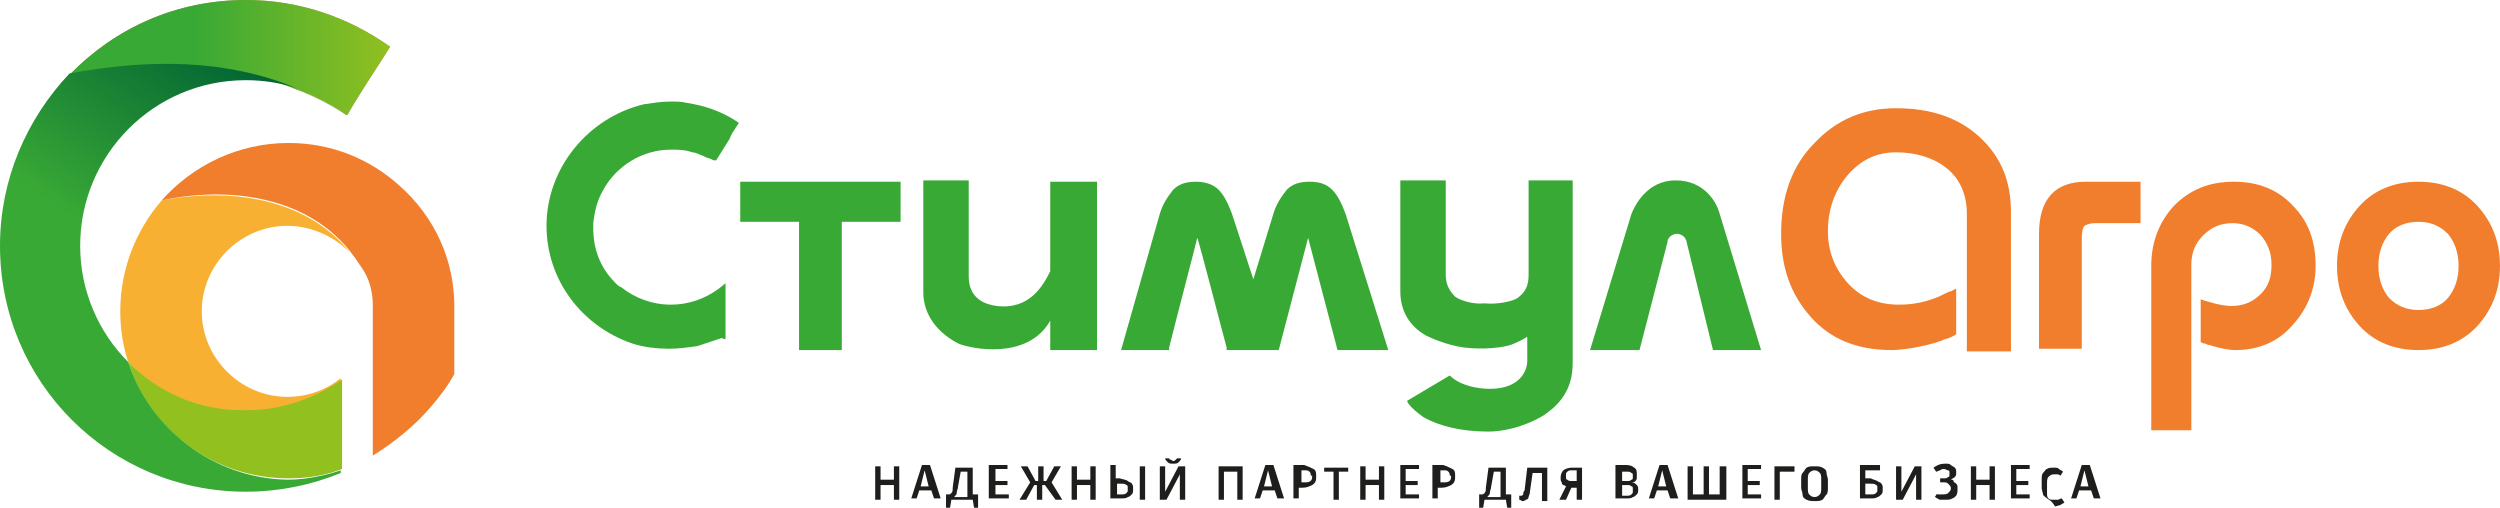
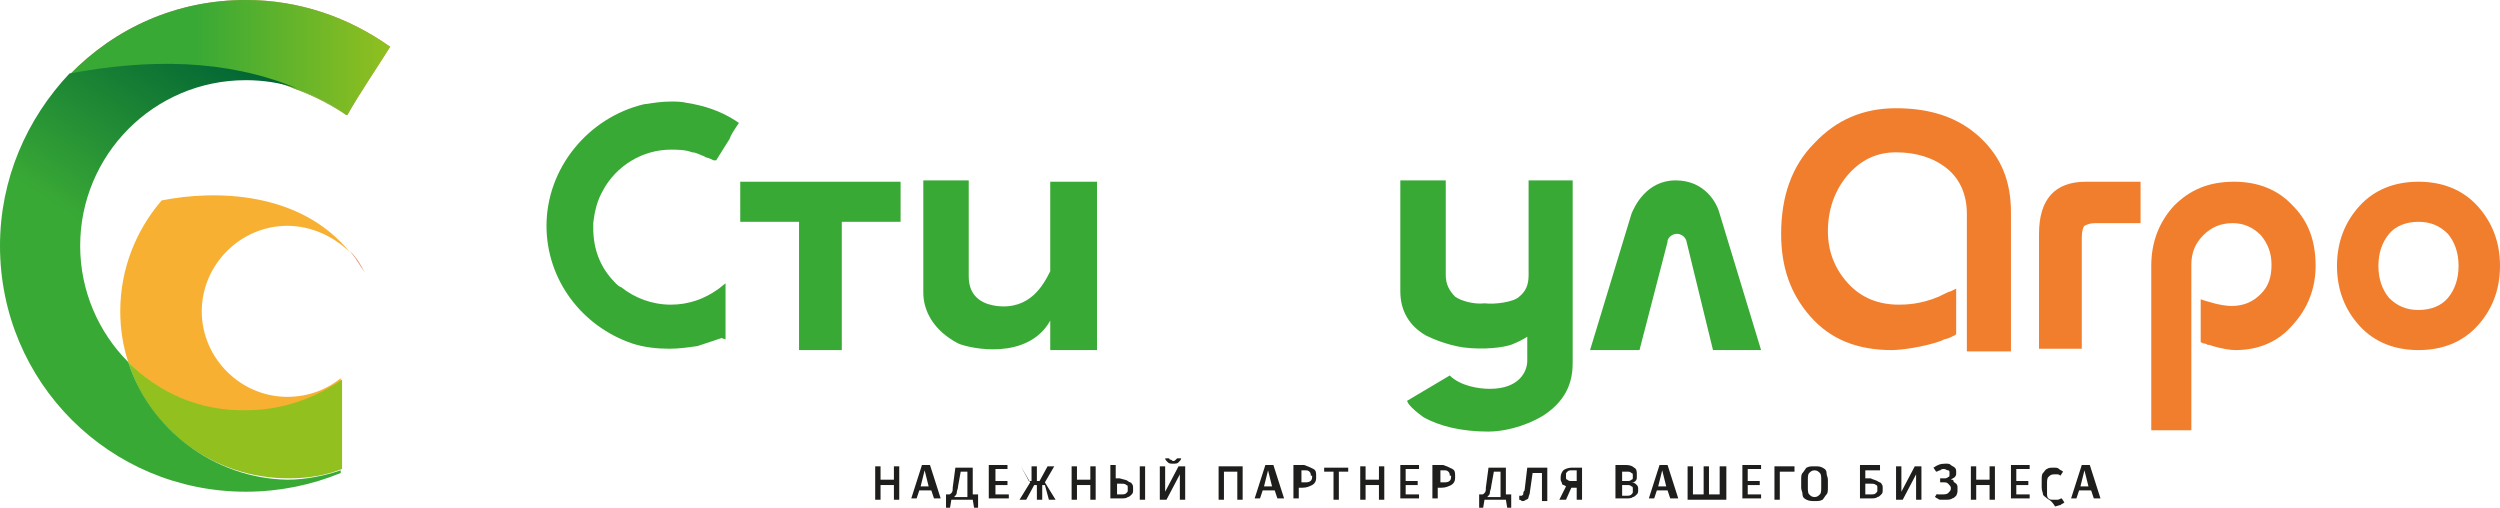
<svg xmlns="http://www.w3.org/2000/svg" version="1.1" id="Слой_1" x="0px" y="0px" viewBox="0 0 187.1 38" style="enable-background:new 0 0 187.1 38;" xml:space="preserve">
  <style type="text/css">
	.st0{fill:url(#SVGID_1_);}
	.st1{fill:#E2916E;}
	.st2{fill:url(#SVGID_00000007396207179481102250000014116707882815146678_);}
	.st3{fill:#F7B032;}
	.st4{fill:#92C01F;}
	.st5{fill:url(#SVGID_00000069390302159287799200000016678380261961544071_);}
	.st6{fill:#F07E2D;}
	.st7{fill:#1E1E1C;}
	.st8{fill:#39A935;}
</style>
  <g>
    <linearGradient id="SVGID_1_" gradientUnits="userSpaceOnUse" x1="4.199" y1="7.628" x2="29.467" y2="7.628">
      <stop offset="0.418" style="stop-color:#39A935" />
      <stop offset="1" style="stop-color:#92C01F" />
    </linearGradient>
    <path class="st0" d="M25.9,8.6c-1.1-0.8-2.3-1.5-3.7-1.9C23.5,7.2,24.7,7.8,25.9,8.6z" />
    <path class="st1" d="M29.2,3.5C26.1,1.3,22.4,0,18.4,0C13.2,0,8.6,2.1,5.2,5.6c5.9-1.1,11.7-1.1,17,1.1c1.3,0.4,2.6,1.1,3.7,1.9   c0,0,0,0,0.1,0C26.9,7,28.2,5.1,29.2,3.5z" />
    <linearGradient id="SVGID_00000045603405074353833440000014995365678177046707_" gradientUnits="userSpaceOnUse" x1="4.199" y1="4.318" x2="29.467" y2="4.318">
      <stop offset="0.418" style="stop-color:#39A935" />
      <stop offset="1" style="stop-color:#92C01F" />
    </linearGradient>
    <path style="fill:url(#SVGID_00000045603405074353833440000014995365678177046707_);" d="M29.2,3.5C26.1,1.3,22.4,0,18.4,0   C13.2,0,8.6,2.1,5.2,5.6c5.9-1.1,11.7-1.1,17,1.1c1.3,0.4,2.6,1.1,3.7,1.9c0,0,0,0,0.1,0C26.9,7,28.2,5.1,29.2,3.5z" />
    <path class="st3" d="M12.1,15C10.2,17.2,9,20.1,9,23.3c0,1.3,0.2,2.6,0.6,3.8c2.2,2.3,5.4,3.7,8.8,3.7c2.7,0,5.1-0.8,7.1-2.3v-0.2   c-1.1,0.9-2.5,1.4-4,1.4c-3.5,0-6.4-2.9-6.4-6.4c0-3.5,2.9-6.4,6.4-6.4c1.8,0,3.5,0.8,4.7,2C22.5,14.3,16.1,14.2,12.1,15z" />
    <path class="st4" d="M9.6,27.1c1.6,5.1,6.4,8.7,12,8.7c1.4,0,2.7-0.2,4-0.7v-6.7c-2,1.4-4.5,2.3-7.1,2.3   C15,30.8,11.9,29.4,9.6,27.1z" />
    <linearGradient id="SVGID_00000062900387483207581100000015740427584141082810_" gradientUnits="userSpaceOnUse" x1="4.438" y1="36.925" x2="27.77" y2="1.21">
      <stop offset="0.418" style="stop-color:#39A935" />
      <stop offset="0.805" style="stop-color:#026634" />
    </linearGradient>
    <path style="fill:url(#SVGID_00000062900387483207581100000015740427584141082810_);" d="M9.6,27.1c-2.2-2.2-3.6-5.3-3.6-8.7   c0-6.8,5.5-12.4,12.4-12.4c1.3,0,2.6,0.2,3.8,0.6c-5.3-2.2-11.1-2.2-17-1.1C2,8.9,0,13.4,0,18.4c0,10.2,8.2,18.4,18.4,18.4   c2.5,0,4.9-0.5,7.1-1.4v-0.2c-1.2,0.4-2.6,0.7-4,0.7C16,35.8,11.2,32.1,9.6,27.1z" />
    <path class="st1" d="M26.7,19.5c0.2,0.3,0.4,0.6,0.6,0.9c-0.3-0.6-0.6-1.1-1.1-1.6C26.4,19.1,26.6,19.3,26.7,19.5z" />
-     <path class="st6" d="M29.9,13.9c-2.2-2-5.1-3.2-8.3-3.2c-3.8,0-7.2,1.7-9.5,4.3c4-0.9,10.4-0.8,14.1,3.8c0.4,0.5,0.8,1,1.1,1.6   c0.4,0.7,0.6,1.6,0.6,2.4h0v0.4v2.9V34v0.1c1.6-1,3.1-2.2,4.3-3.6c0.7-0.8,1.3-1.6,1.8-2.5v-4.7C34.1,19.5,32.5,16.2,29.9,13.9z" />
  </g>
  <g>
    <g>
      <path class="st7" d="M67.3,37.4h-0.4v-1.1h-1v1.1h-0.4v-2.5h0.4v1h1v-1h0.4V37.4z" />
      <path class="st7" d="M69.7,36.7h-0.9l-0.2,0.6h-0.4l0.8-2.5h0.6l0.8,2.5h-0.5L69.7,36.7z M68.9,36.4h0.6l-0.3-1.2L68.9,36.4z" />
      <path class="st7" d="M73.2,37v1h-0.3l-0.1-0.6h-1.6L71.1,38h-0.3v-1H71c0.1,0,0.1,0,0.2-0.1c0.1-0.1,0.1-0.2,0.1-0.4l0.2-1.5h1.3    V37H73.2z M72.4,35.3h-0.5l-0.2,1.1c0,0.2-0.1,0.3-0.1,0.5c0,0.1-0.1,0.2-0.2,0.3h1V35.3z" />
      <path class="st7" d="M74.5,35.3V36h0.9v0.3h-0.9V37h1v0.3H74v-2.5h1.4v0.3H74.5z" />
-       <path class="st7" d="M78.2,36.3h-0.2v1.1h-0.4v-1.1h-0.2l-0.6,1.1h-0.5l0.8-1.3l-0.7-1.2h0.5l0.6,1.1h0.2v-1.1h0.4V36h0.2l0.6-1.1    h0.5l-0.7,1.2l0.8,1.3h-0.5L78.2,36.3z" />
+       <path class="st7" d="M78.2,36.3h-0.2v1.1h-0.4v-1.1h-0.2l-0.6,1.1h-0.5l0.8-1.3l-0.7-1.2l0.6,1.1h0.2v-1.1h0.4V36h0.2l0.6-1.1    h0.5l-0.7,1.2l0.8,1.3h-0.5L78.2,36.3z" />
      <path class="st7" d="M82,37.4h-0.4v-1.1h-1v1.1h-0.4v-2.5h0.4v1h1v-1H82V37.4z" />
      <path class="st7" d="M84.4,36c0.1,0.1,0.3,0.1,0.3,0.2c0.1,0.1,0.1,0.2,0.1,0.3v0.2c0,0.1,0,0.2-0.1,0.3c-0.1,0.1-0.2,0.2-0.3,0.2    c-0.1,0.1-0.3,0.1-0.5,0.1h-0.8v-2.5h0.4v1h0.3C84.1,35.9,84.3,35.9,84.4,36z M84.4,36.5c0-0.1,0-0.2-0.1-0.2    c-0.1-0.1-0.2-0.1-0.4-0.1h-0.3V37h0.3c0.2,0,0.3,0,0.4-0.1c0.1-0.1,0.1-0.1,0.1-0.2V36.5z M85.7,34.9v2.5h-0.4v-2.5H85.7z" />
      <path class="st7" d="M88.7,34.9v2.5h-0.4v-1.9l-1,1.9h-0.5v-2.5h0.4v1.9l1-1.9H88.7z M87.4,34.6c-0.1-0.1-0.2-0.2-0.2-0.3l0.3,0    c0,0.1,0.1,0.1,0.1,0.1c0.1,0,0.1,0.1,0.2,0.1c0.1,0,0.1,0,0.2-0.1s0.1-0.1,0.1-0.1l0.3,0c0,0.1-0.1,0.2-0.2,0.3    c-0.1,0.1-0.2,0.1-0.4,0.1S87.5,34.7,87.4,34.6z" />
      <path class="st7" d="M93,37.4h-0.4v-2.1h-1v2.1h-0.4v-2.5H93V37.4z" />
      <path class="st7" d="M95.4,36.7h-0.9l-0.2,0.6h-0.4l0.8-2.5h0.6l0.8,2.5h-0.5L95.4,36.7z M94.6,36.4h0.6l-0.3-1.2L94.6,36.4z" />
      <path class="st7" d="M98.3,35.1c0.2,0.1,0.2,0.3,0.2,0.5v0.2c0,0.2-0.1,0.4-0.3,0.5s-0.4,0.2-0.7,0.2h-0.3v0.8h-0.4v-2.5h0.8    C97.9,34.9,98.1,35,98.3,35.1z M98.1,35.6c0-0.1,0-0.2-0.1-0.3s-0.2-0.1-0.3-0.1h-0.3v0.9h0.3c0.3,0,0.5-0.1,0.5-0.4V35.6z" />
      <path class="st7" d="M100.9,35.3h-0.7v2.1h-0.4v-2.1h-0.7v-0.3h1.8V35.3z" />
      <path class="st7" d="M103.6,37.4h-0.4v-1.1h-1v1.1h-0.4v-2.5h0.4v1h1v-1h0.4V37.4z" />
      <path class="st7" d="M105.2,35.3V36h0.9v0.3h-0.9V37h1v0.3h-1.4v-2.5h1.4v0.3H105.2z" />
      <path class="st7" d="M108.7,35.1c0.2,0.1,0.2,0.3,0.2,0.5v0.2c0,0.2-0.1,0.4-0.3,0.5s-0.4,0.2-0.7,0.2h-0.3v0.8h-0.4v-2.5h0.8    C108.3,34.9,108.5,35,108.7,35.1z M108.5,35.6c0-0.1,0-0.2-0.1-0.3s-0.2-0.1-0.3-0.1h-0.3v0.9h0.3c0.3,0,0.5-0.1,0.5-0.4V35.6z" />
      <path class="st7" d="M113.1,37v1h-0.3l-0.1-0.6h-1.6L111,38h-0.3v-1h0.2c0.1,0,0.1,0,0.2-0.1c0.1-0.1,0.1-0.2,0.1-0.4l0.2-1.5h1.3    V37H113.1z M112.3,35.3h-0.5l-0.2,1.1c0,0.2-0.1,0.3-0.1,0.5c0,0.1-0.1,0.2-0.2,0.3h1V35.3z" />
      <path class="st7" d="M113.7,37.4v-0.3c0,0,0,0,0.1,0c0.1,0,0.1,0,0.1,0c0,0,0.1-0.1,0.1-0.1c0-0.1,0-0.2,0.1-0.3l0.2-1.7h1.5v2.5    h-0.4v-2.1h-0.7l-0.2,1.4c0,0.2-0.1,0.3-0.1,0.4c0,0.1-0.1,0.2-0.2,0.2c-0.1,0.1-0.2,0.1-0.3,0.1    C113.8,37.4,113.7,37.4,113.7,37.4z" />
      <path class="st7" d="M118.5,37.4H118v-0.9h-0.4l-0.4,0.9h-0.5l0.5-1c-0.1-0.1-0.3-0.1-0.3-0.2s-0.1-0.2-0.1-0.3v-0.2    c0-0.2,0.1-0.4,0.2-0.5s0.4-0.2,0.6-0.2h0.8V37.4z M118,36.1v-0.9h-0.4c-0.1,0-0.2,0-0.3,0.1c-0.1,0.1-0.1,0.1-0.1,0.2v0.2    c0,0.1,0,0.2,0.1,0.2c0.1,0.1,0.2,0.1,0.3,0.1H118z" />
      <path class="st7" d="M122.5,36.3c0.1,0.1,0.1,0.2,0.1,0.3v0.1c0,0.1,0,0.2-0.1,0.3c-0.1,0.1-0.2,0.2-0.3,0.2    c-0.1,0.1-0.3,0.1-0.5,0.1h-0.8v-2.5h0.8c0.3,0,0.5,0.1,0.6,0.2c0.2,0.1,0.2,0.3,0.2,0.5v0.2c0,0.1,0,0.2-0.1,0.3    s-0.2,0.1-0.3,0.1C122.3,36.1,122.4,36.2,122.5,36.3z M121.4,35.2V36h0.4c0.1,0,0.2,0,0.3-0.1c0.1,0,0.1-0.1,0.1-0.2v-0.1    c0-0.1,0-0.2-0.1-0.2c-0.1-0.1-0.2-0.1-0.3-0.1H121.4z M122.2,36.6c0-0.1,0-0.2-0.1-0.2c-0.1-0.1-0.2-0.1-0.3-0.1h-0.4v0.8h0.3    c0.2,0,0.3,0,0.4-0.1c0.1-0.1,0.1-0.1,0.1-0.2V36.6z" />
      <path class="st7" d="M124.8,36.7H124l-0.2,0.6h-0.4l0.8-2.5h0.6l0.8,2.5H125L124.8,36.7z M124.1,36.4h0.6l-0.3-1.2L124.1,36.4z" />
      <path class="st7" d="M129.2,34.9v2.5h-2.9v-2.5h0.4V37h0.8v-2.1h0.4V37h0.8v-2.1H129.2z" />
      <path class="st7" d="M130.8,35.3V36h0.9v0.3h-0.9V37h1v0.3h-1.4v-2.5h1.4v0.3H130.8z" />
      <path class="st7" d="M134.3,35.3h-1.1v2.1h-0.4v-2.5h1.5V35.3z" />
      <path class="st7" d="M136.4,35c0.2,0.1,0.3,0.2,0.3,0.4s0.1,0.3,0.1,0.5v0.6c0,0.2,0,0.4-0.1,0.5s-0.2,0.3-0.3,0.4    c-0.2,0.1-0.3,0.1-0.6,0.1c-0.2,0-0.4,0-0.6-0.1c-0.2-0.1-0.3-0.2-0.3-0.4s-0.1-0.3-0.1-0.5v-0.6c0-0.2,0-0.4,0.1-0.5    s0.2-0.3,0.3-0.4c0.2-0.1,0.3-0.1,0.6-0.1C136.1,34.9,136.2,34.9,136.4,35z M135.4,35.4c-0.1,0.1-0.1,0.3-0.1,0.5v0.6    c0,0.2,0,0.4,0.1,0.5c0.1,0.1,0.2,0.2,0.4,0.2c0.2,0,0.3-0.1,0.4-0.2s0.1-0.3,0.1-0.5v-0.6c0-0.2,0-0.4-0.1-0.5    c-0.1-0.1-0.2-0.2-0.4-0.2C135.6,35.2,135.5,35.3,135.4,35.4z" />
      <path class="st7" d="M140.5,36c0.1,0.1,0.3,0.1,0.3,0.2c0.1,0.1,0.1,0.2,0.1,0.3v0.2c0,0.1,0,0.2-0.1,0.3    c-0.1,0.1-0.2,0.2-0.3,0.2c-0.1,0.1-0.3,0.1-0.5,0.1h-0.8v-2.5h1.5v0.4h-1.1v0.6h0.4C140.2,35.9,140.3,35.9,140.5,36z M140.5,36.5    c0-0.1,0-0.2-0.1-0.2c-0.1-0.1-0.2-0.1-0.4-0.1h-0.4V37h0.4c0.2,0,0.3,0,0.4-0.1c0.1-0.1,0.1-0.1,0.1-0.2V36.5z" />
      <path class="st7" d="M143.8,34.9v2.5h-0.4v-1.9l-1,1.9h-0.5v-2.5h0.4v1.9l1-1.9H143.8z" />
      <path class="st7" d="M145.1,37c0.1,0,0.2,0,0.3,0c0.1,0,0.3,0,0.4-0.1c0.1-0.1,0.2-0.2,0.2-0.3v-0.1c0-0.1-0.1-0.2-0.2-0.3    c-0.1-0.1-0.2-0.1-0.3-0.1h-0.3v-0.3h0.3c0.1,0,0.2,0,0.3-0.1c0.1,0,0.1-0.1,0.1-0.2v-0.1c0-0.1,0-0.2-0.1-0.2    c-0.1,0-0.2-0.1-0.3-0.1c-0.1,0-0.2,0-0.3,0.1c-0.1,0-0.2,0.1-0.3,0.1l-0.2-0.3c0.3-0.2,0.5-0.3,0.9-0.3c0.2,0,0.3,0,0.4,0.1    c0.1,0.1,0.2,0.1,0.3,0.2c0.1,0.1,0.1,0.2,0.1,0.3v0.1c0,0.1,0,0.2-0.1,0.3s-0.2,0.1-0.3,0.2c0.1,0,0.2,0,0.2,0.1s0.1,0.1,0.2,0.2    c0.1,0.1,0.1,0.2,0.1,0.3v0.2c0,0.1,0,0.2-0.1,0.4c-0.1,0.1-0.2,0.2-0.3,0.2c-0.1,0.1-0.3,0.1-0.5,0.1c-0.1,0-0.3,0-0.4,0    c-0.1,0-0.2-0.1-0.2-0.1c-0.1,0-0.1-0.1-0.2-0.1l0.2-0.3C144.9,37,145,37,145.1,37z" />
      <path class="st7" d="M149.3,37.4h-0.4v-1.1h-1v1.1h-0.4v-2.5h0.4v1h1v-1h0.4V37.4z" />
      <path class="st7" d="M150.9,35.3V36h0.9v0.3h-0.9V37h1v0.3h-1.4v-2.5h1.4v0.3H150.9z" />
      <path class="st7" d="M153.2,37.3c-0.1-0.1-0.3-0.2-0.3-0.3s-0.1-0.3-0.1-0.5v-0.6c0-0.2,0-0.4,0.1-0.5c0.1-0.1,0.2-0.3,0.3-0.3    c0.1-0.1,0.3-0.1,0.5-0.1c0.2,0,0.3,0,0.4,0.1s0.2,0.1,0.3,0.2l-0.2,0.3c-0.1-0.1-0.2-0.1-0.2-0.1s-0.2,0-0.3,0    c-0.2,0-0.3,0.1-0.4,0.2c-0.1,0.1-0.1,0.3-0.1,0.5v0.7c0,0.2,0,0.3,0.1,0.4c0.1,0.1,0.2,0.1,0.4,0.1c0.1,0,0.2,0,0.3,0    c0.1,0,0.2-0.1,0.3-0.1l0.2,0.3c-0.1,0.1-0.2,0.1-0.3,0.2c-0.1,0-0.3,0.1-0.4,0.1C153.5,37.4,153.3,37.4,153.2,37.3z" />
      <path class="st7" d="M156.5,36.7h-0.9l-0.2,0.6H155l0.8-2.5h0.6l0.8,2.5h-0.5L156.5,36.7z M155.7,36.4h0.6l-0.3-1.2L155.7,36.4z" />
    </g>
    <polygon class="st8" points="59.8,26.2 59.8,16.6 55.4,16.6 55.4,13.6 67.4,13.6 67.4,16.6 63,16.6 63,26.2  " />
-     <path class="st8" d="M100.1,26.2l-2.2-8.4c0,0,0-0.1,0-0.1c0,0,0,0,0,0.1l-2.2,8.4h-3.9l0-0.2c-0.1-0.3-2.1-8.1-2.2-8.2   c0,0,0,0,0,0l0,0c0,0,0,0,0,0c0,0.1-1.4,5.4-2.1,8.2l0,0.2h-3.6L86.8,16c0.2-0.7,0.6-1.3,1-1.8c0.4-0.4,0.9-0.6,1.7-0.6   c0.7,0,1.3,0.2,1.7,0.6c0.4,0.4,0.7,1,1,1.8l1.6,4.9l1.5-4.9c0.2-0.7,0.6-1.3,1-1.8c0.4-0.4,0.9-0.6,1.7-0.6c0.8,0,1.3,0.2,1.7,0.6   c0.4,0.4,0.7,1,1,1.8l3.2,10.2H100.1z" />
    <path class="st8" d="M69.1,21.9c0-2.5,0-7.5,0-8.1l0-0.3h3.4v0.3c0,0,0,4.8,0,6.9c0,1.7,1.3,2.1,2.1,2.2c2.5,0.3,3.5-1.6,4-2.6   l0-6.7h3.5v12.6h-3.5v-2.2c-1.7,3-6,2.1-6.9,1.7C69.8,24.7,69.1,23.2,69.1,21.9z" />
    <path class="st8" d="M117.8,13.5h-3.4v7.1c0,0.7-0.2,1.2-0.7,1.6c-0.4,0.4-1.8,0.6-2.6,0.5c0,0,0,0,0,0c0,0,0,0,0,0   c-0.8,0.1-1.8-0.2-2.2-0.5c-0.4-0.4-0.7-0.9-0.7-1.6v-7.1h-3.4v8.3c0,1.5,0.7,2.6,1.9,3.3c0.4,0.2,1.5,0.7,2.8,0.9   c1.6,0.2,3,0,3.6-0.2c0.5-0.2,0.9-0.4,1.2-0.6c0,0.7,0,1.8,0,1.8c0,0.8-0.6,2.1-2.8,2.1c-0.8,0-2.2-0.2-3-1c-1,0.6-3.2,1.9-3.2,1.9   l0.1,0.2c0.3,0.4,0.7,0.7,1.1,1c1.2,0.7,2.9,1.1,4.9,1.1c1,0,2.6-0.3,4.1-1.2c2-1.3,2.2-2.9,2.2-4v-5.2c0,0,0,0,0,0c0,0,0,0,0-0.1   V13.5z" />
    <path class="st8" d="M50.1,26.1c-0.9,0-1.9-0.1-2.8-0.4c-3.8-1.3-6.4-4.8-6.4-8.8c0-4.3,3.1-8.1,7.3-9.1c0.7-0.1,1.3-0.2,2-0.2   c0.4,0,0.8,0,1.2,0.1c1.3,0.2,2.5,0.6,3.6,1.3l0.3,0.2l-0.2,0.3c-0.2,0.3-0.4,0.6-0.5,0.9c-0.3,0.5-0.7,1.1-1,1.6L53.4,12l-0.2-0.1   c-0.2-0.1-0.4-0.1-0.5-0.2c-0.3-0.1-0.6-0.3-0.9-0.3c-0.5-0.2-1.1-0.2-1.6-0.2c-2.1,0-4.1,1.2-5.1,3.1c-0.4,0.7-0.6,1.5-0.7,2.4   l0,0.2c0,0.1,0,0.1,0,0.2c0,1.5,0.5,2.8,1.4,3.8c0.2,0.2,0.4,0.5,0.7,0.6c1,0.8,2.3,1.3,3.7,1.3c1.3,0,2.5-0.4,3.6-1.2l0.5-0.4v4.2   L54,25.3c-0.6,0.2-1.2,0.4-1.8,0.6C51.5,26,50.8,26.1,50.1,26.1z" />
    <path class="st6" d="M152.6,26.2v-8.7c0-2.6,1.2-3.9,3.5-3.9h4.1v3.1h-3.4c-0.4,0-0.6,0.1-0.8,0.2c-0.1,0.1-0.2,0.4-0.2,0.9v8.3   H152.6z" />
    <path class="st6" d="M161,32.3V19.9c0-1.8,0.6-3.3,1.7-4.5c1.2-1.2,2.6-1.8,4.5-1.8c1.8,0,3.3,0.6,4.4,1.8c1.2,1.2,1.7,2.7,1.7,4.5   c0,1.7-0.6,3.2-1.7,4.4c-1.1,1.3-2.6,1.9-4.3,1.9c-0.4,0-1-0.1-1.7-0.3c0,0-0.2-0.1-0.4-0.1c-0.1-0.1-0.3-0.1-0.3-0.1l-0.2-0.1   l0-0.2v-3l0.3,0.1c0,0,0.7,0.2,0.7,0.2c0.4,0.1,0.9,0.2,1.3,0.2c0.9,0,1.6-0.3,2.2-0.9c0.6-0.6,0.8-1.3,0.8-2.2   c0-0.9-0.3-1.6-0.8-2.2c-0.6-0.6-1.3-0.9-2.1-0.9c-0.9,0-1.6,0.3-2.2,0.9c-0.6,0.6-0.9,1.3-0.9,2.2v12.4H161z" />
    <path class="st6" d="M181,26.2c-1.8,0-3.3-0.6-4.4-1.8c-1.1-1.2-1.7-2.7-1.7-4.5c0-1.8,0.6-3.3,1.7-4.5c1.1-1.2,2.6-1.8,4.4-1.8   c1.8,0,3.3,0.6,4.4,1.8c1.1,1.2,1.7,2.7,1.7,4.5c0,1.8-0.6,3.3-1.7,4.5C184.3,25.6,182.8,26.2,181,26.2z M181,16.6   c-0.9,0-1.7,0.3-2.2,0.9c-0.5,0.6-0.8,1.4-0.8,2.4c0,1,0.3,1.8,0.8,2.4c0.6,0.6,1.3,0.9,2.2,0.9c0.9,0,1.7-0.3,2.2-0.9   c0.5-0.6,0.8-1.4,0.8-2.4c0-1-0.3-1.8-0.8-2.4C182.6,16.9,181.9,16.6,181,16.6z" />
    <path class="st6" d="M141.6,26.2c-2.6,0-4.6-0.8-6.1-2.5c-1.5-1.7-2.2-3.7-2.2-6.2c0-2.8,0.8-5.1,2.5-6.8c1.6-1.7,3.6-2.6,6.1-2.6   c2.6,0,4.7,0.7,6.3,2.2c1.6,1.5,2.3,3.3,2.3,5.6v10.4h-3.3V16c0-1.4-0.5-2.6-1.5-3.4c-1-0.8-2.3-1.2-3.8-1.2   c-1.5,0-2.7,0.6-3.7,1.8c-0.9,1.1-1.4,2.5-1.4,4.1c0,1.5,0.5,2.8,1.5,3.9c1,1.1,2.3,1.6,3.8,1.6c0.4,0,1.6,0,3-0.6l0.2-0.1   c0.2-0.1,0.6-0.3,0.7-0.3l0.4-0.2V25l-0.1,0.1c-0.1,0-0.3,0.2-0.8,0.3l-0.2,0.1C143.9,26,142.2,26.2,141.6,26.2z" />
    <g>
      <path class="st8" d="M126.2,18c-0.1-0.3-0.4-0.5-0.7-0.5c-0.3,0-0.6,0.2-0.7,0.5c0,0,0,0.1,0,0.1l-2.1,8.1H119l3.1-10.2    c0.2-0.5,1.1-2.5,3.3-2.5c2.2,0,3.1,1.7,3.3,2.5l3.1,10.2h-3.6L126.2,18C126.2,18.1,126.2,18,126.2,18z" />
    </g>
  </g>
</svg>